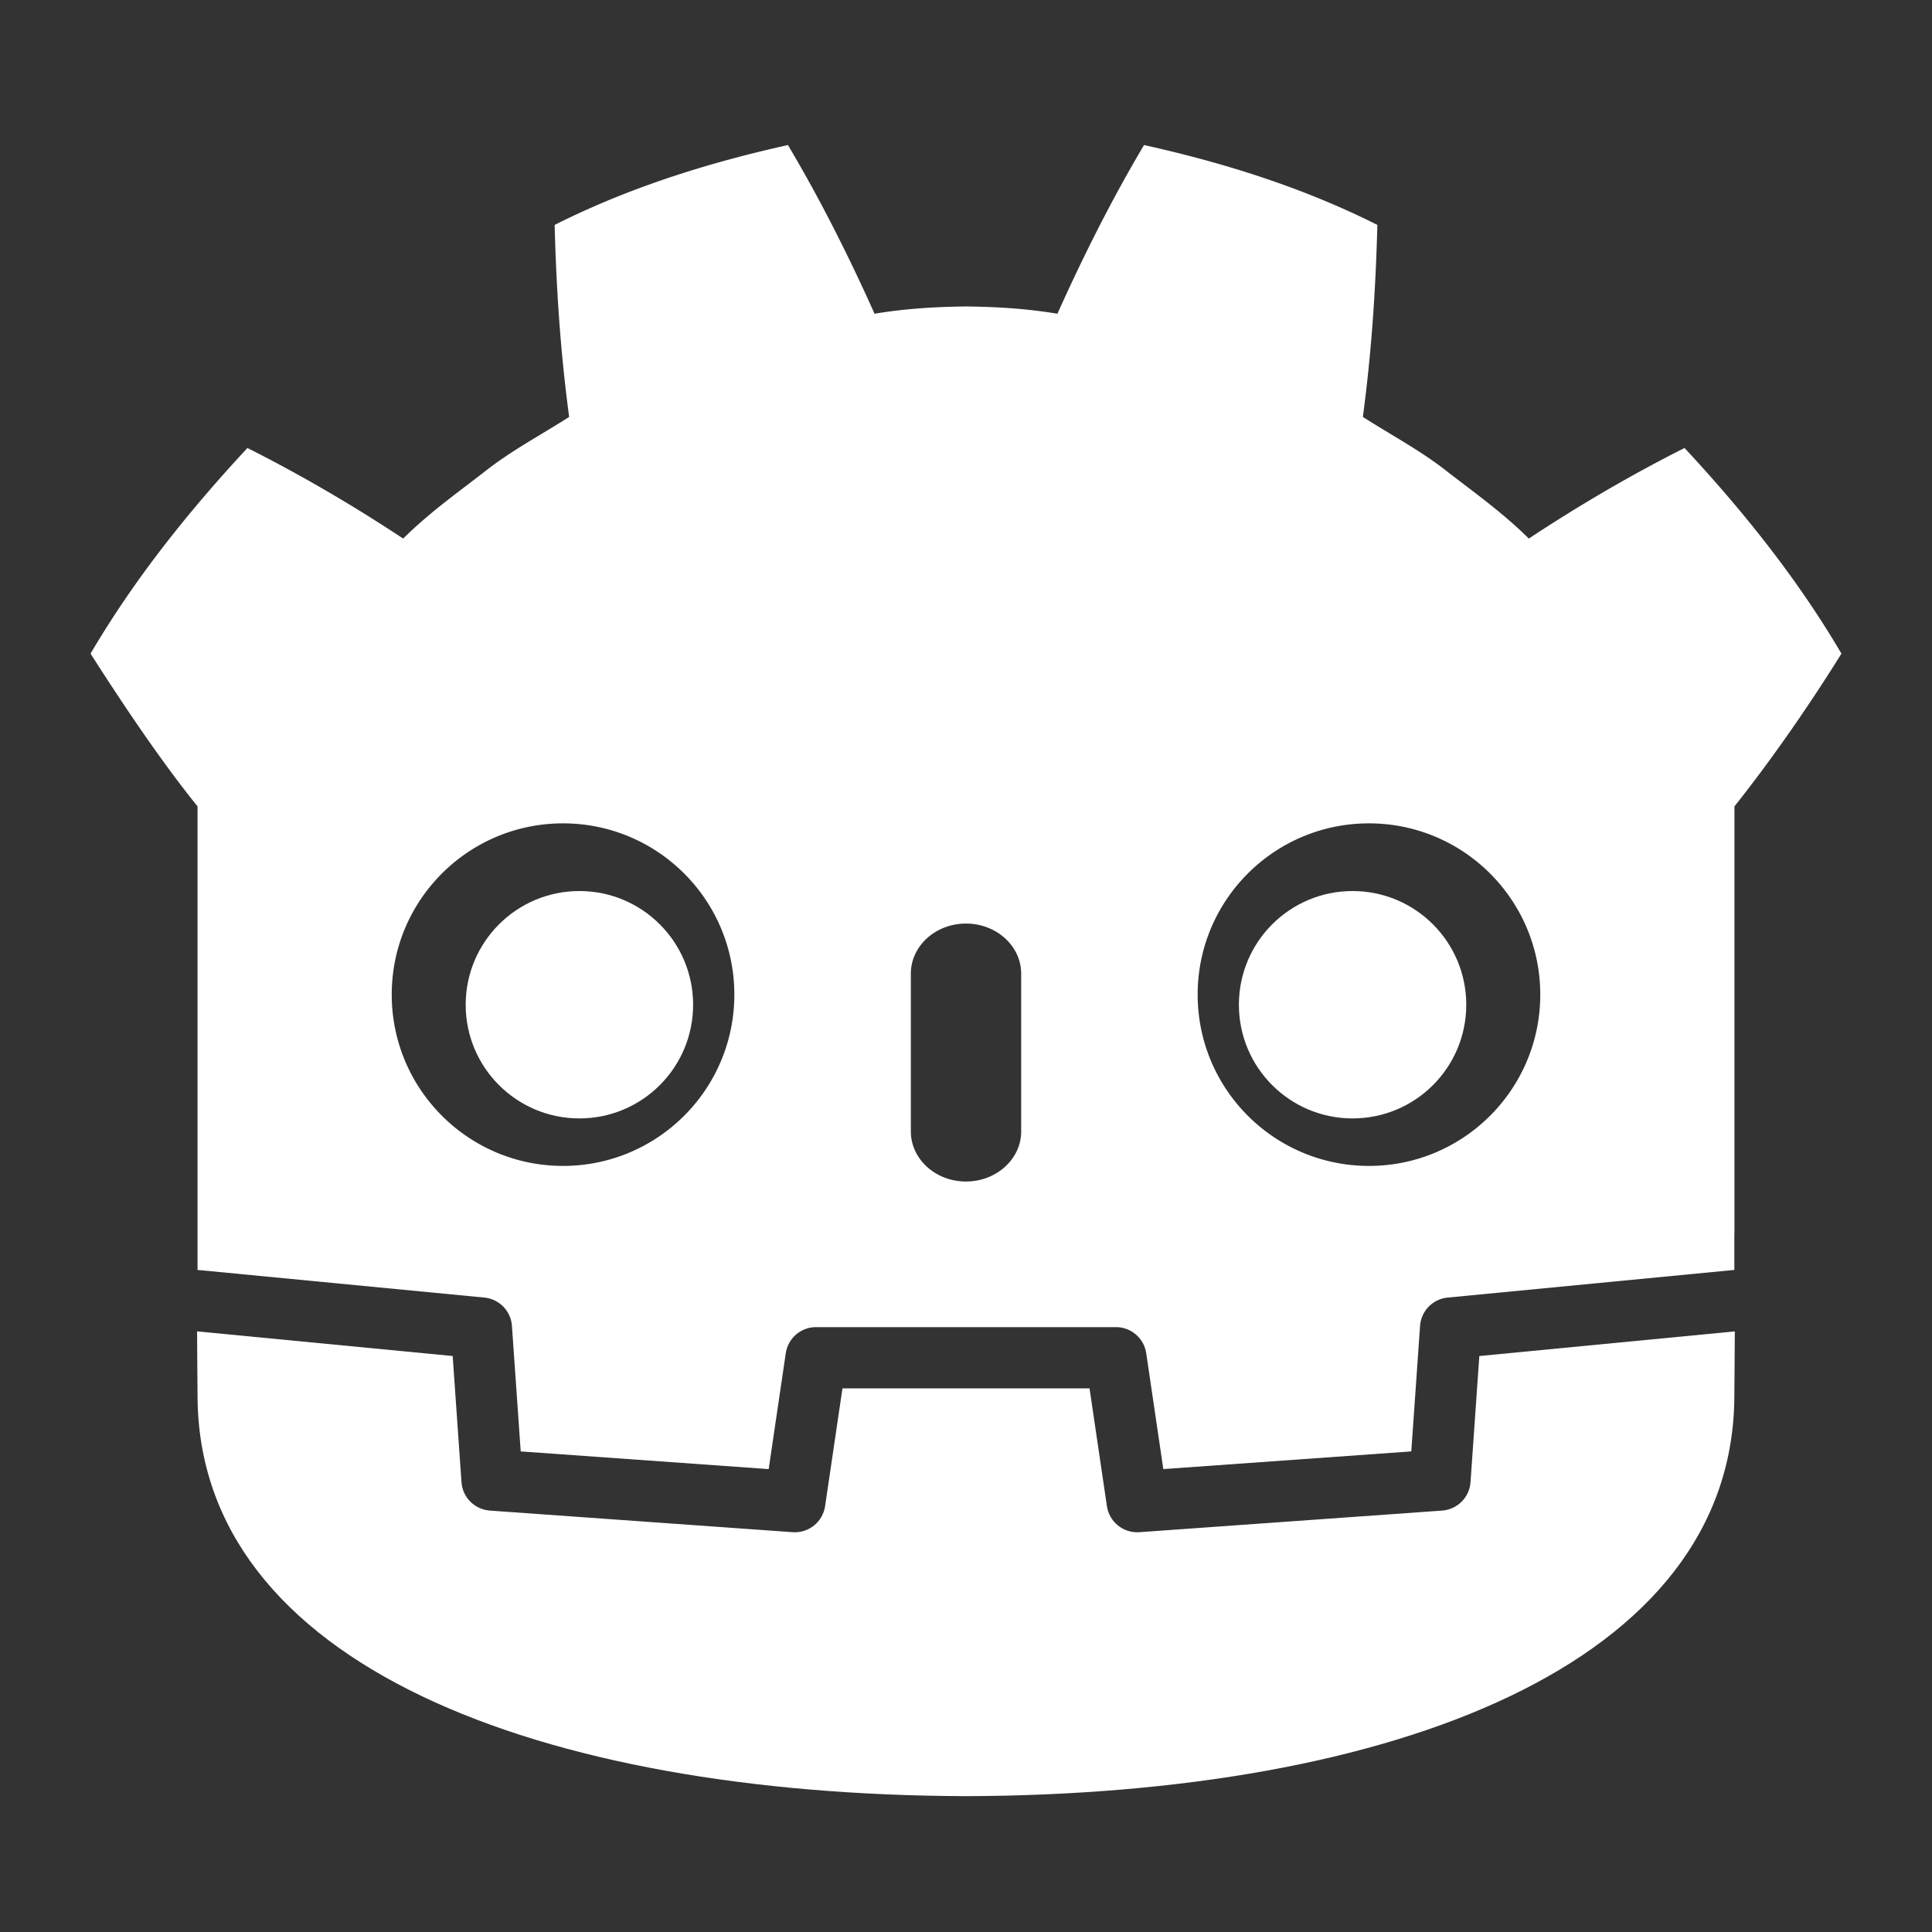
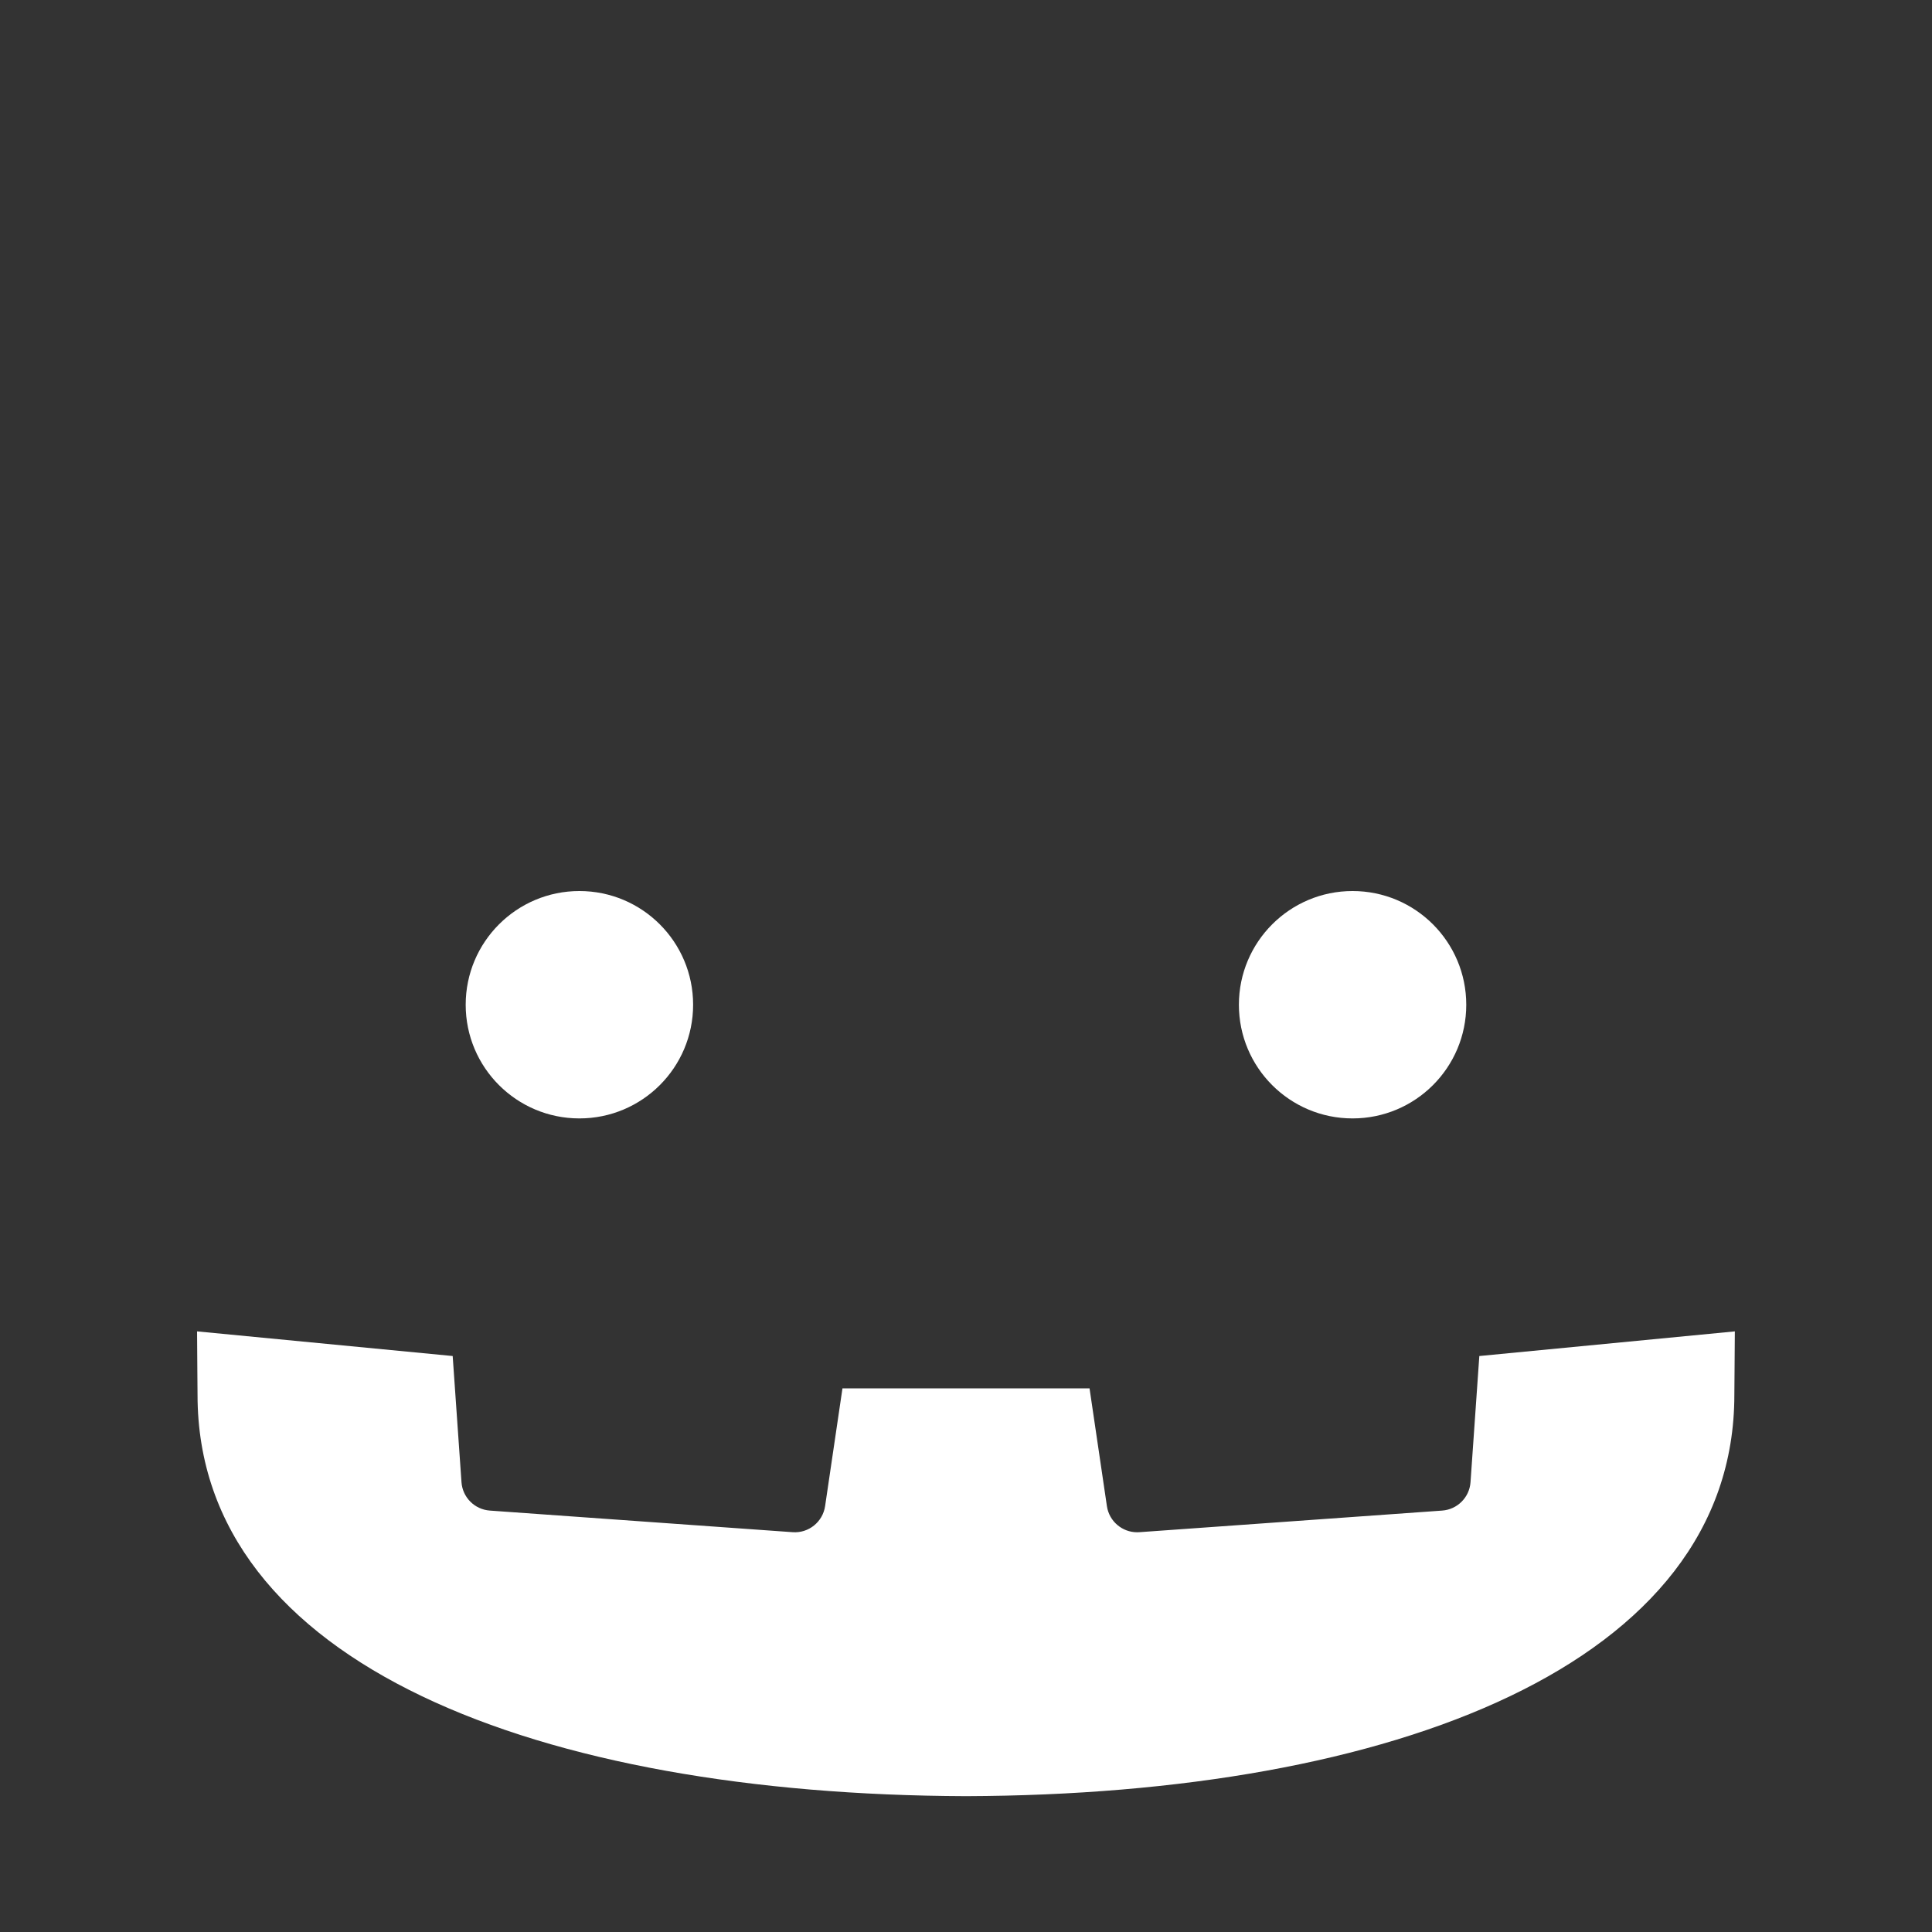
<svg xmlns="http://www.w3.org/2000/svg" width="1024" height="1024">
  <rect width="100%" height="100%" fill="#333333" stroke="none" />
  <g fill="#fff">
-     <path d="M417.615 76.875c-42.392 9.424-84.326 22.545-123.642 42.334.899 34.716 3.143 67.98 7.693 101.768-15.268 9.782-31.315 18.177-45.576 29.628-14.49 11.148-29.29 21.813-42.41 34.85-26.212-17.337-53.955-33.63-82.535-48.012C100.337 270.6 71.53 306.383 48 346.428c18.493 29.029 38.33 58.205 56.7 80.959v245.765c.449.005.898.021 1.343.063l150.67 14.527a16.22 16.22 0 0 1 14.627 15.024l4.646 66.51 131.43 9.378 9.055-61.386a16.22 16.22 0 0 1 16.05-13.858h158.961c8.047 0 14.873 5.899 16.047 13.858l9.055 61.386 131.434-9.379 4.642-66.51a16.23 16.23 0 0 1 14.627-15.023l150.611-14.527c.446-.042.89-.058 1.34-.063v-19.611l.063-.02V427.387c21.216-26.71 41.307-56.172 56.699-80.96-23.523-40.044-52.345-75.828-83.152-108.984-28.573 14.382-56.325 30.675-82.537 48.012-13.117-13.037-27.89-23.702-42.4-34.85-14.258-11.45-30.324-19.846-45.563-29.628 4.537-33.788 6.78-67.052 7.683-101.768-39.32-19.79-81.249-32.91-123.662-42.334-16.933 28.46-32.42 59.28-45.906 89.408-15.993-2.672-32.06-3.662-48.149-3.853v-.026c-.112 0-.216.026-.312.026-.1 0-.205-.026-.305-.026v.026c-16.117.191-32.17 1.18-48.168 3.853-13.478-30.129-28.955-60.948-45.914-89.408M298.416 436.398c50.151 0 90.799 40.618 90.799 90.752 0 50.168-40.648 90.809-90.799 90.809-50.126 0-90.787-40.64-90.787-90.809 0-50.134 40.66-90.752 90.787-90.752m427.178 0c50.122 0 90.779 40.618 90.779 90.752 0 50.168-40.657 90.809-90.78 90.809-50.159 0-90.806-40.64-90.806-90.809 0-50.134 40.647-90.752 90.807-90.752m-213.6 53.11c16.143 0 29.254 11.908 29.254 26.56v83.59c0 14.665-13.111 26.563-29.254 26.563-16.142 0-29.226-11.898-29.226-26.563v-83.59c0-14.652 13.084-26.56 29.226-26.56" />
    <path d="m784.071 718.723-4.666 66.864c-.562 8.059-6.972 14.474-15.031 15.052l-160.49 11.451q-.587.043-1.17.042c-7.975 0-14.856-5.853-16.034-13.861l-9.203-62.415H446.525l-9.203 62.415c-1.237 8.4-8.746 14.44-17.204 13.82l-160.49-11.452c-8.059-.578-14.469-6.993-15.03-15.052l-4.667-66.864-135.48-13.062c.062 14.56.249 30.512.249 33.688 0 143.085 181.51 211.86 407.024 212.651h.554c225.514-.79 406.962-69.566 406.962-212.651 0-3.234.195-19.119.262-33.688zM367.367 532.537c0 33.276-26.97 60.246-60.27 60.246-33.285 0-60.271-26.97-60.271-60.246s26.986-60.27 60.27-60.27c33.301 0 60.27 26.994 60.27 60.27M656.64 532.537c0 33.276 26.962 60.246 60.238 60.246 33.309 0 60.27-26.97 60.27-60.246s-26.961-60.27-60.27-60.27c-33.276 0-60.237 26.994-60.237 60.27" />
  </g>
</svg>